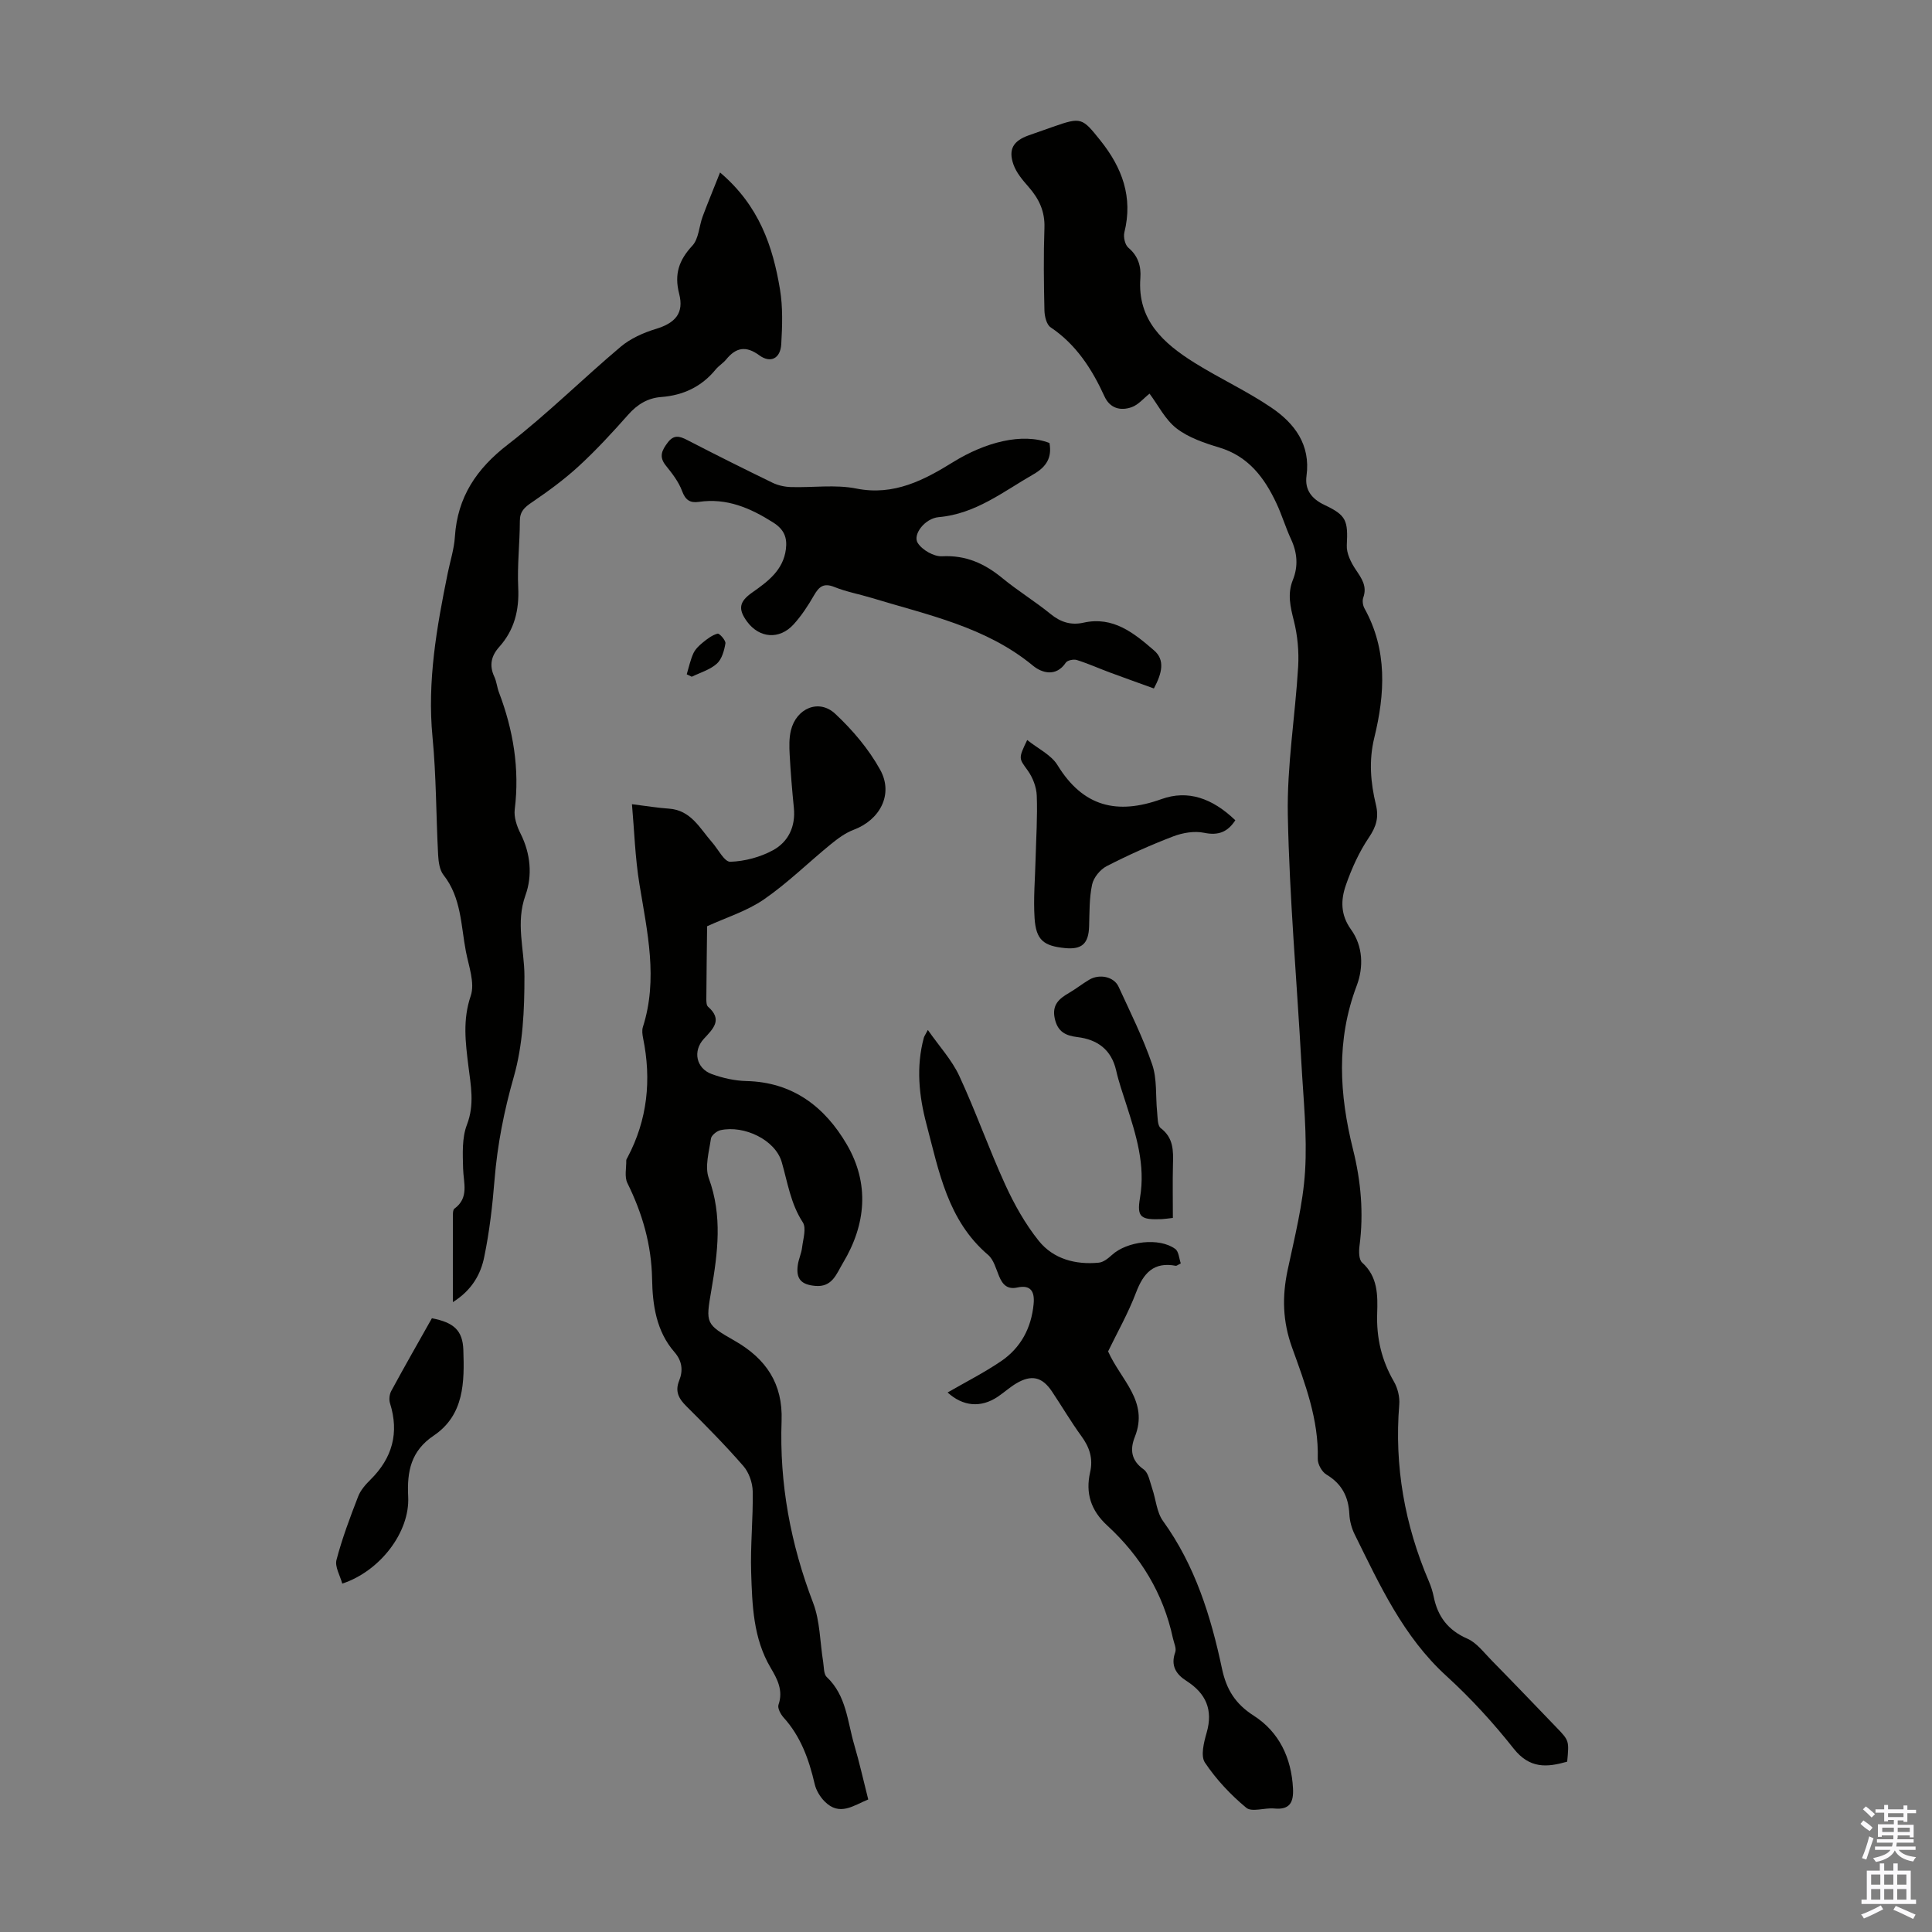
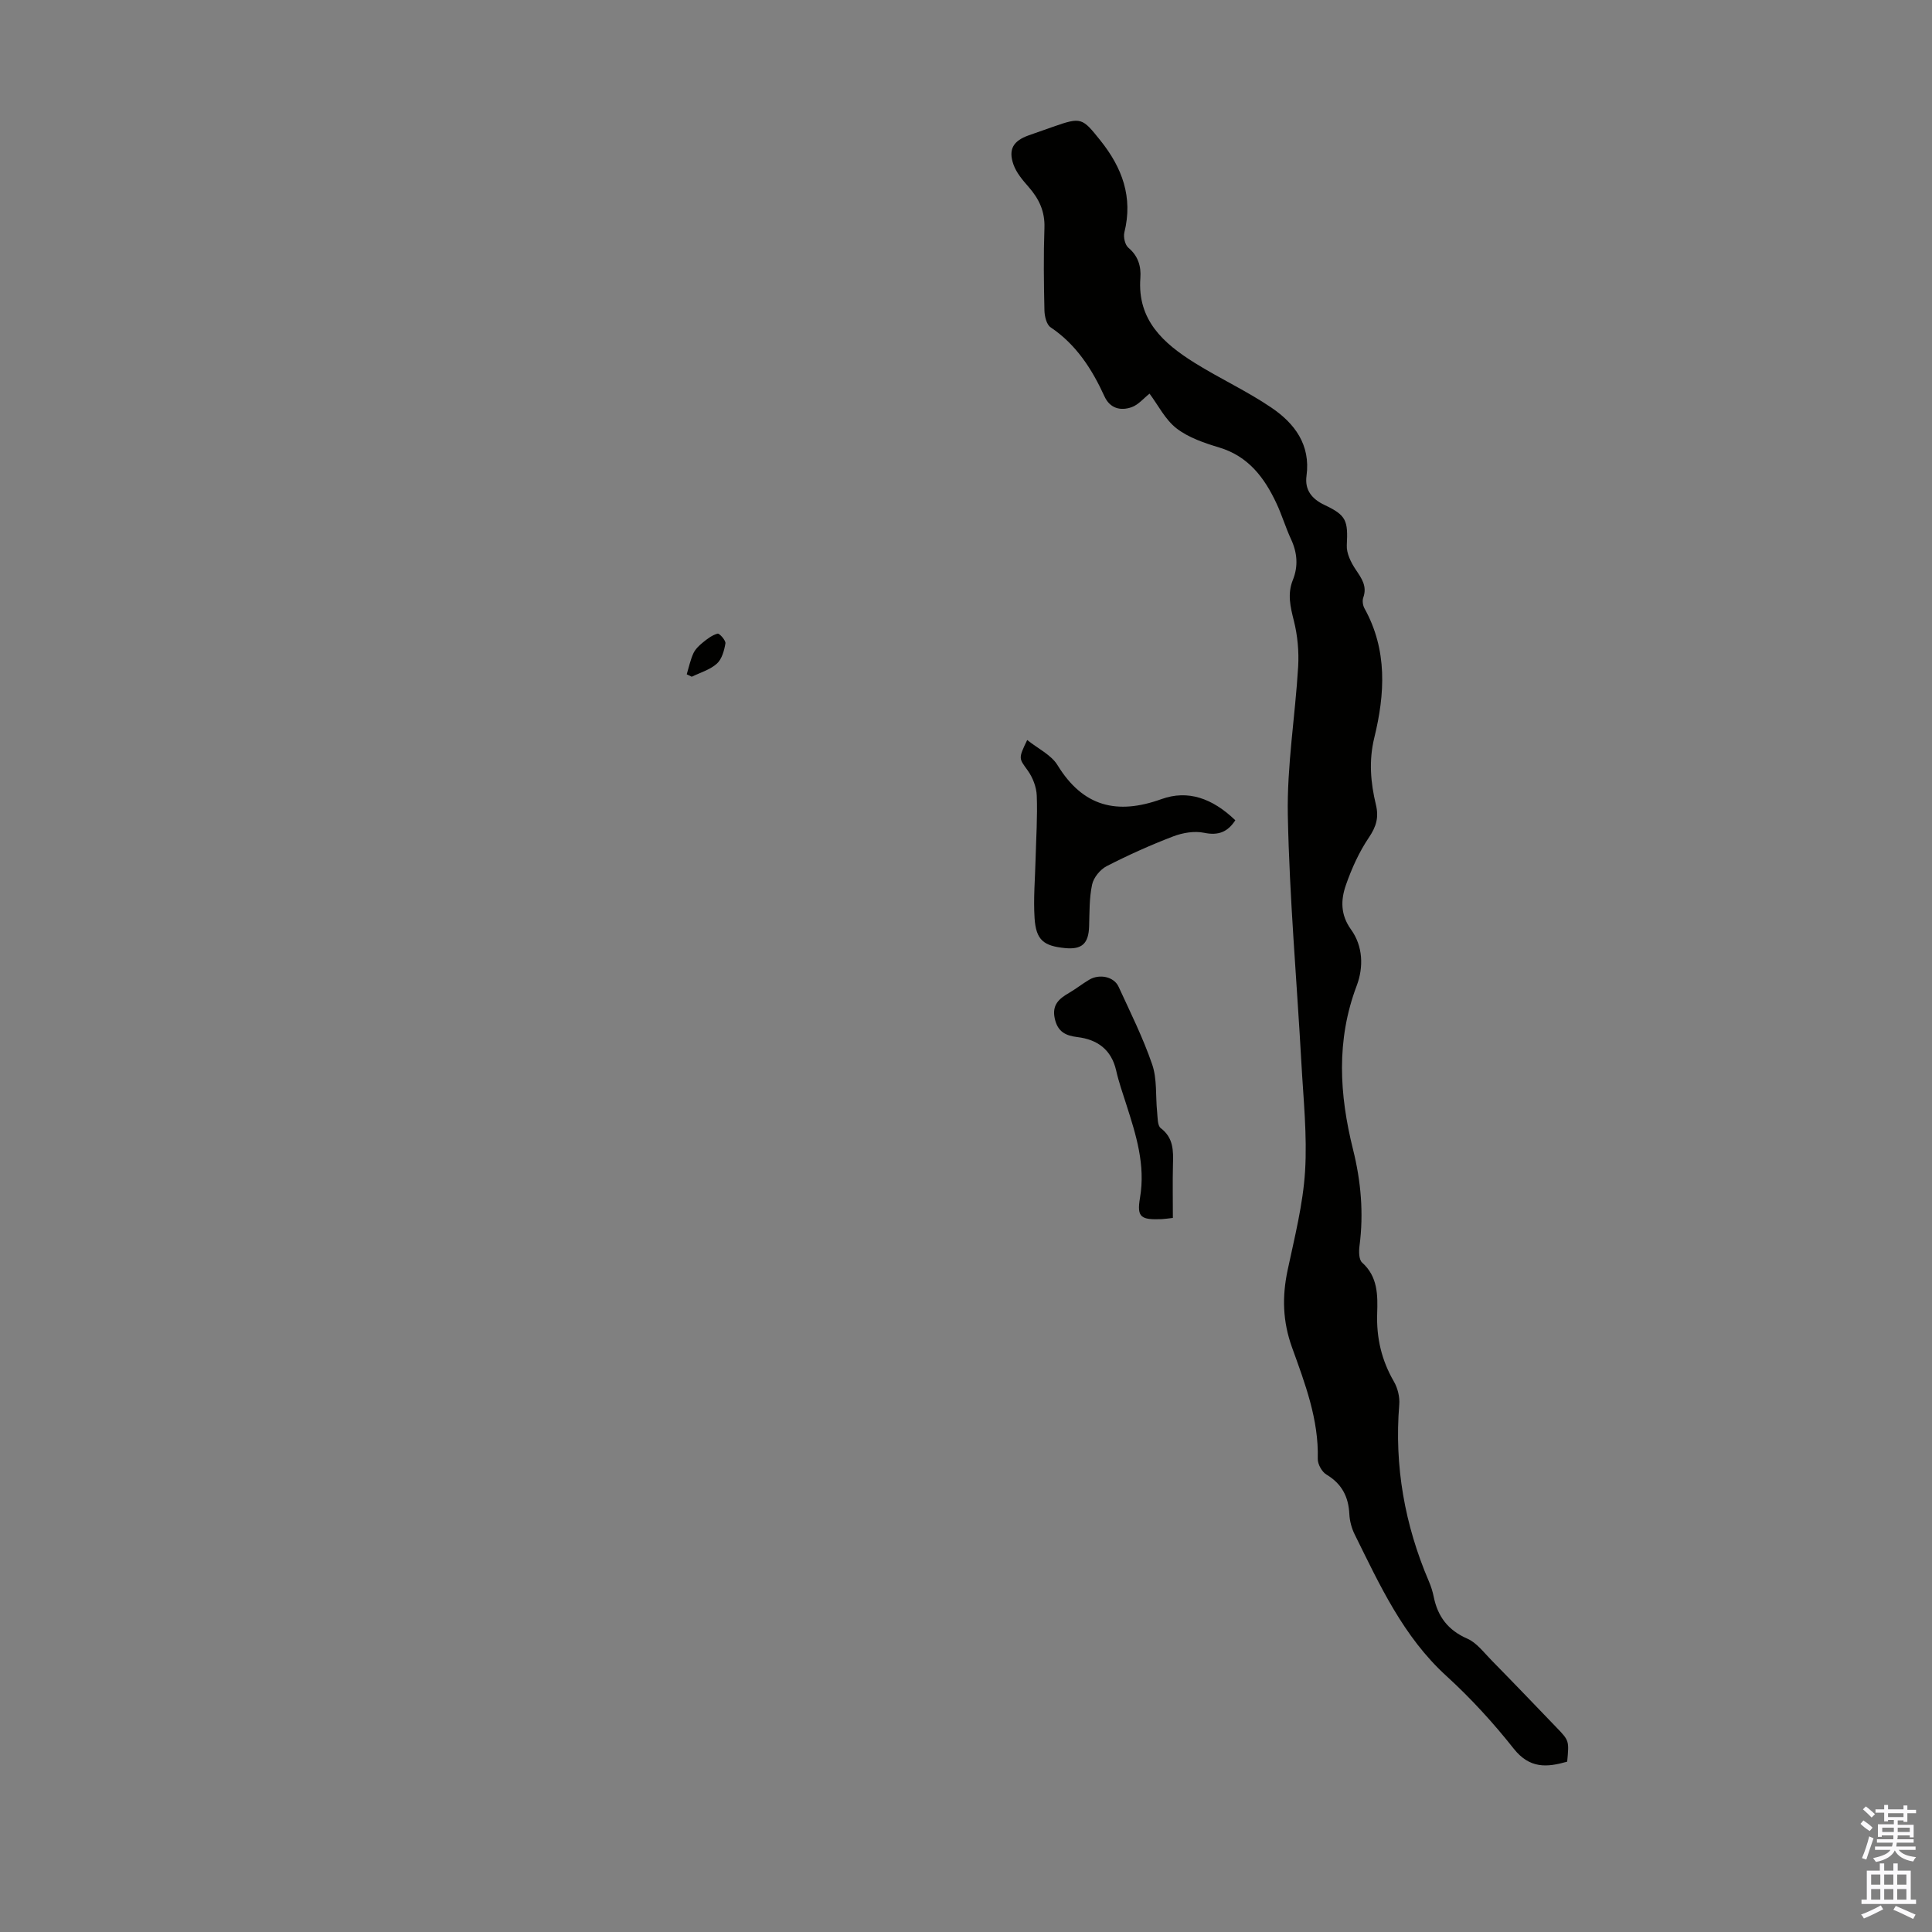
<svg xmlns="http://www.w3.org/2000/svg" enable-background="new 0 0 400 400" viewBox="0 0 400 400">
  <rect x="0" y="0" width="400" height="400" fill="#808080" stroke="none" />
  <g fill="#010100">
    <path d="m238 81.5c-1.24.98-2.32 2.31-3.7 2.8-2.28.81-4.48.27-5.62-2.21-2.59-5.67-5.85-10.75-11.17-14.33-.84-.56-1.24-2.28-1.27-3.47-.13-5.71-.2-11.43 0-17.13.12-3.4-1.13-6.01-3.28-8.46-1.23-1.4-2.53-2.93-3.13-4.63-1.12-3.16-.03-4.91 3.13-6.04 1.68-.6 3.37-1.19 5.06-1.78 5.87-2.06 6.04-1.87 9.81 2.84 4.52 5.65 6.77 11.73 4.96 19.02-.24.97.13 2.59.83 3.18 2.04 1.72 2.66 3.87 2.48 6.28-.65 8.7 4.79 13.53 11.25 17.56 5.2 3.25 10.84 5.84 15.9 9.28 4.78 3.25 8.12 7.66 7.25 14.1-.4 2.92 1.08 4.79 3.75 6.05 4.54 2.14 4.85 3.25 4.59 8.35-.08 1.66.87 3.56 1.85 5.02 1.23 1.83 2.4 3.44 1.56 5.8-.23.64-.09 1.62.25 2.23 4.79 8.63 4.25 17.72 2.03 26.79-1.16 4.76-.76 9.3.34 13.87.63 2.62.07 4.52-1.45 6.77-2.03 3-3.57 6.42-4.77 9.86-1.06 3.05-1.15 6.12 1.06 9.19 2.49 3.45 2.63 7.8 1.18 11.64-4.27 11.28-3.6 22.52-.76 33.9 1.64 6.56 2.23 13.21 1.34 19.97-.15 1.14-.14 2.84.54 3.45 3.28 2.93 3.24 6.79 3.12 10.54-.17 5.08.91 9.69 3.46 14.09.79 1.36 1.24 3.21 1.11 4.77-1.04 12.74 1.13 24.91 6.14 36.62.44 1.02.78 2.11 1 3.19.83 4.09 2.96 6.91 6.94 8.65 1.93.84 3.4 2.83 4.96 4.42 4.55 4.63 9.04 9.32 13.54 14 2.61 2.71 2.59 2.73 2.19 7.05-4.17 1.2-7.76 1.5-11.08-2.7-4.22-5.34-8.88-10.43-13.91-15.02-8.96-8.16-13.81-18.83-19.01-29.33-.63-1.27-1.03-2.77-1.1-4.18-.17-3.62-1.56-6.3-4.75-8.21-.94-.56-1.82-2.16-1.79-3.25.22-8.17-2.66-15.65-5.33-23.07-1.95-5.41-2.07-10.54-.91-16.01 1.44-6.78 3.18-13.59 3.61-20.46.46-7.43-.35-14.95-.76-22.42-.95-17.1-2.47-34.18-2.81-51.28-.2-10.24 1.53-20.52 2.14-30.79.18-3.14-.12-6.44-.89-9.49-.73-2.89-1.37-5.56-.21-8.44 1.14-2.83.93-5.63-.37-8.43-1.13-2.43-1.89-5.03-3.03-7.45-2.49-5.31-5.8-9.73-11.84-11.55-3.08-.93-6.34-2.03-8.83-3.95-2.36-1.82-3.81-4.81-5.6-7.2z" />
-     <path d="m130.84 166.5c3.12.39 5.38.77 7.65.92 4.57.31 6.39 4.07 8.92 6.95 1.26 1.43 2.57 4.09 3.79 4.05 2.99-.1 6.2-.95 8.84-2.39 3.19-1.74 4.71-4.92 4.32-8.79-.37-3.67-.67-7.35-.87-11.03-.09-1.66-.13-3.4.26-4.99 1.11-4.58 5.79-6.59 9.16-3.45 3.61 3.37 6.96 7.32 9.33 11.62 2.8 5.08-.08 10.38-5.5 12.41-1.71.64-3.28 1.81-4.72 2.98-4.65 3.79-8.95 8.05-13.87 11.44-3.52 2.42-7.8 3.74-11.75 5.55-.06 5.03-.13 10.06-.16 15.09 0 .53.02 1.28.35 1.57 3.08 2.69 1.07 4.55-.85 6.63-2.36 2.54-1.61 6.14 1.63 7.32 2.27.82 4.75 1.38 7.15 1.44 9.64.21 16.29 5.38 20.82 13.16 4.7 8.08 3.99 16.5-.82 24.51-1.34 2.22-2.18 5.07-5.75 4.74-2.89-.26-4.01-1.44-3.59-4.35.17-1.21.74-2.37.88-3.58.21-1.76.93-4.02.15-5.23-2.52-3.87-3.13-8.21-4.36-12.47-1.33-4.62-7.8-7.68-12.67-6.61-.78.17-1.9 1.08-1.99 1.76-.39 2.72-1.31 5.82-.44 8.19 2.85 7.77 1.86 15.41.53 23.16-1.19 6.92-1.23 7.03 4.87 10.52 6.45 3.69 9.95 8.86 9.67 16.52-.47 13.01 1.86 25.53 6.53 37.72 1.44 3.77 1.41 8.1 2.07 12.17.18 1.09.09 2.55.75 3.18 4.08 3.85 4.27 9.2 5.7 14.06 1.07 3.64 1.89 7.35 2.89 11.29-3.03 1.22-5.91 3.56-9.03.41-.95-.96-1.76-2.3-2.06-3.61-1.18-5.07-2.87-9.83-6.45-13.78-.61-.68-1.28-1.95-1.04-2.63 1.02-2.93-.24-5.32-1.59-7.59-3.66-6.15-3.85-13.02-4.07-19.81-.18-5.58.42-11.19.32-16.78-.03-1.78-.78-3.92-1.94-5.25-3.74-4.3-7.77-8.37-11.81-12.39-1.59-1.58-2.37-3.07-1.47-5.3.84-2.09.61-4.07-.98-5.89-3.77-4.32-4.54-9.79-4.63-15.11-.13-7.14-2.01-13.6-5.12-19.9-.63-1.29-.2-3.1-.23-4.68 0-.2.16-.41.26-.61 4.14-7.82 4.98-16.08 3.23-24.68-.15-.75-.27-1.62-.05-2.32 3.18-9.93.91-19.68-.7-29.52-.92-5.59-1.08-11.27-1.56-16.62z" />
-     <path d="m93.76 269.59c0-6.34-.01-12.22.01-18.1 0-.43.04-1.05.3-1.24 3.1-2.26 1.89-5.33 1.81-8.3-.08-3.04-.26-6.35.79-9.08 1.62-4.2.8-8.16.3-12.21-.6-4.87-1.2-9.52.49-14.48.9-2.65-.41-6.13-1-9.18-1.04-5.41-.94-11.15-4.64-15.85-.82-1.04-1.03-2.73-1.11-4.14-.43-8.13-.38-16.3-1.16-24.38-1.12-11.56.86-22.74 3.14-33.93.51-2.52 1.33-5.02 1.49-7.56.53-8.25 4.48-14.11 11.01-19.14 8.13-6.28 15.46-13.59 23.33-20.22 2.02-1.7 4.68-2.89 7.25-3.67 4.01-1.22 5.89-3.24 4.84-7.3-1.04-4.04-.05-6.95 2.73-9.94 1.34-1.44 1.39-4.05 2.15-6.08 1.09-2.92 2.29-5.79 3.59-9.08 8.09 6.87 10.93 15.28 12.41 24.22.61 3.69.48 7.56.26 11.33-.17 2.97-2.22 4.01-4.55 2.3-2.76-2.02-4.81-1.64-6.85.86-.63.77-1.55 1.31-2.18 2.08-2.93 3.58-6.72 5.35-11.29 5.7-2.78.21-4.94 1.53-6.82 3.66-3.26 3.68-6.61 7.32-10.23 10.65-3 2.76-6.34 5.2-9.72 7.5-1.51 1.03-2.48 1.87-2.48 3.85-.01 4.59-.56 9.18-.34 13.75.23 4.72-.79 8.82-3.94 12.34-1.65 1.84-2.1 3.82-1.01 6.15.47 1 .56 2.17.95 3.21 2.98 7.84 4.32 15.87 3.28 24.28-.2 1.6.44 3.49 1.2 4.99 2.1 4.16 2.48 8.72 1.03 12.75-2.08 5.78-.23 11.18-.22 16.77.01 6.96-.31 14.2-2.2 20.83-2.02 7.06-3.4 14.05-3.99 21.32-.43 5.33-1.04 10.68-2.12 15.91-.71 3.65-2.6 6.99-6.51 9.43z" />
-     <path d="m196.19 288.3c3.66-2.12 7.52-4.07 11.07-6.48 4.09-2.78 6.27-6.88 6.74-11.84.24-2.48-.52-4.04-3.35-3.42-2.1.46-3.07-.59-3.8-2.33-.64-1.54-1.11-3.42-2.28-4.42-8.37-7.13-10.17-17.29-12.76-27.08-1.56-5.9-2.16-11.87-.54-17.88.08-.3.28-.56.83-1.61 2.38 3.41 4.98 6.22 6.51 9.52 3.42 7.37 6.12 15.08 9.5 22.48 1.88 4.11 4.15 8.17 6.96 11.67 3.03 3.76 7.61 4.98 12.43 4.51.95-.09 1.94-.89 2.71-1.59 3.12-2.86 9.82-3.67 13.11-1.25.74.54.8 2.01 1.15 2.99-.64.32-.86.53-1.03.5-4.58-.87-6.7 1.5-8.23 5.53-1.66 4.37-4 8.48-5.79 12.19 2.64 5.96 8.47 10.32 5.54 17.69-1.02 2.56-.83 4.87 1.83 6.75 1.01.72 1.28 2.57 1.76 3.95.77 2.24.92 4.9 2.24 6.73 6.64 9.2 9.91 19.71 12.21 30.57.91 4.29 2.73 7.27 6.57 9.73 5.23 3.35 7.8 8.71 8.13 15.04.15 2.86-.62 4.5-3.89 4.18-1.95-.19-4.62.81-5.78-.15-3.24-2.68-6.22-5.86-8.56-9.35-.93-1.39-.22-4.2.35-6.18 1.38-4.78-.16-8.17-4.2-10.75-2.15-1.38-3.29-3.16-2.3-5.92.29-.81-.27-1.93-.48-2.9-1.98-9.26-6.69-16.98-13.58-23.32-3.41-3.13-4.55-6.7-3.56-11.06.65-2.84-.13-5.17-1.82-7.48-2.17-2.98-4.04-6.18-6.09-9.24-2.03-3.03-4.24-3.53-7.4-1.65-1.34.8-2.5 1.87-3.8 2.74-3.54 2.38-7.24 2-10.4-.87z" />
-     <path d="m238.9 142.54c-3.1-1.13-6.11-2.19-9.09-3.3-2.29-.85-4.53-1.86-6.86-2.59-.67-.21-1.96.05-2.29.55-2.05 3.06-5.02 2.08-6.77.64-9.78-8.08-21.82-10.51-33.43-14.05-2.56-.78-5.24-1.26-7.71-2.26-2.21-.89-3.18-.08-4.22 1.73-1.22 2.12-2.59 4.22-4.23 6.02-2.94 3.22-7.1 2.86-9.64-.6-1.91-2.61-1.6-4.13 1.08-6.01 3.23-2.27 6.42-4.62 6.97-8.96.3-2.37-.33-4.08-2.64-5.54-4.77-3.02-9.63-5.11-15.4-4.26-1.77.26-2.76-.36-3.45-2.24-.71-1.93-2.07-3.67-3.38-5.3-1.48-1.84-.78-3.18.41-4.75 1.25-1.65 2.42-1.35 4.01-.53 5.86 3.03 11.76 5.98 17.69 8.86 1.14.55 2.51.85 3.79.89 4.53.14 9.19-.56 13.56.31 7.8 1.56 14.09-1.8 20.07-5.5 6.57-4.06 14.24-6.13 19.91-3.93.55 3.01-.62 4.93-3.32 6.48-6.26 3.59-11.97 8.2-19.62 8.87-2.84.25-5.42 3.59-4.34 5.33.91 1.46 3.35 2.86 5.04 2.77 4.96-.26 8.84 1.52 12.52 4.55 3.19 2.62 6.76 4.8 9.96 7.41 2.09 1.7 4.23 2.36 6.8 1.79 6.17-1.38 10.48 2.17 14.62 5.75 2.26 1.95 1.7 4.62-.04 7.87z" />
    <path d="m212.67 153.21c2.23 1.79 4.97 3.07 6.28 5.21 5.28 8.62 12.34 10.33 21.51 7.03 5.47-1.97 10.54-.2 15.3 4.38-1.56 2.38-3.45 3.22-6.47 2.59-2.02-.42-4.45 0-6.43.76-4.68 1.79-9.28 3.86-13.74 6.15-1.34.69-2.7 2.36-3.01 3.8-.6 2.8-.53 5.75-.62 8.65-.11 3.58-1.48 4.86-5 4.51-4.43-.44-5.99-1.67-6.29-6.17-.27-4.1.11-8.24.21-12.36.11-4.35.41-8.7.24-13.04-.07-1.78-.83-3.75-1.88-5.21-1.8-2.52-1.99-2.38-.1-6.3z" />
-     <path d="m89.42 272.93c4.53.87 6.37 2.51 6.51 6.55.23 6.65.2 13.48-6.14 17.75-4.71 3.17-5.55 7.39-5.28 12.65.37 7.36-5.86 15.43-13.65 17.99-.45-1.67-1.57-3.5-1.19-4.92 1.17-4.46 2.81-8.81 4.48-13.12.5-1.31 1.55-2.49 2.57-3.5 4.52-4.48 5.95-9.67 4.03-15.79-.24-.76-.13-1.84.25-2.54 2.75-5.09 5.63-10.11 8.42-15.07z" />
    <path d="m242.83 252.16c-1.03.11-1.68.22-2.33.25-4.25.15-5.17-.33-4.48-4.38 1.17-6.86-.81-13.05-2.82-19.33-.75-2.34-1.57-4.67-2.11-7.06-.99-4.33-3.88-6.42-8.01-6.92-2.5-.3-4.1-1.12-4.7-3.83-.62-2.82.85-4.1 2.92-5.3 1.45-.84 2.77-1.9 4.21-2.75 2.14-1.27 5.13-.63 6.08 1.45 2.44 5.31 5.07 10.58 6.96 16.1 1.04 3.03.68 6.54 1.02 9.82.12 1.16.05 2.83.75 3.36 2.66 2.02 2.61 4.67 2.53 7.52-.09 3.56-.02 7.14-.02 11.07z" />
    <path d="m142.18 139.61c.44-1.45.75-2.96 1.37-4.33.4-.87 1.18-1.62 1.94-2.24.93-.76 1.97-1.56 3.08-1.85.38-.1 1.72 1.41 1.62 2.02-.25 1.49-.74 3.27-1.78 4.2-1.41 1.26-3.43 1.84-5.19 2.7-.35-.17-.69-.33-1.04-.5z" />
  </g>
  <path d="m385.2 377.6.6-.7c.6.4 1.3.9 1.9 1.5l-.6.7c-.8-.5-1.4-1-1.9-1.5zm.3 7.1c.6-1.4 1.1-2.9 1.5-4.5.3.1.6.3.9.4-.5 1.4-1 2.9-1.5 4.4zm.2-10.1.6-.6c.7.5 1.3 1.1 1.9 1.6l-.7.7c-.6-.6-1.2-1.2-1.8-1.7zm8.4-.8h.8v.9h1.8v.7h-1.8v1.8h-.8v-.3h-1.2v.9h3.3v2.6h-.8v-.4h-2.5c0 .3 0 .6-.1.8h3.4v.7h-3.5c0 .3-.1.6-.1.8h4v.7h-3.5c.7.9 1.9 1.3 3.6 1.5-.2.2-.4.5-.6.9-1.9-.3-3.2-1.1-3.8-2.3-.5 1.1-1.8 2-3.9 2.4-.2-.3-.4-.5-.6-.8 1.9-.4 3.1-.9 3.6-1.7h-3.2v-.7h3.5c.1-.2.1-.5.2-.8h-3.3v-.7h3.4c0-.2 0-.5 0-.8h-2.4v.3h-.8v-2.6h3.3v-.9h-1.2v.3h-.8v-1.8h-1.8v-.7h1.8v-.9h.8v.9h3.2zm-4.4 5.5h2.4c0-.3 0-.6 0-.9h-2.4zm1.2-3.1h3.2v-.8h-3.2zm4.4 2.2h-2.4v.9h2.5v-.9z" fill="#fbfafc" />
  <path d="m389.2 385.8h.9v1.5h1.9v-1.5h.9v1.5h2.7v6h1.1v.9h-11.3v-.9h1.1v-6h2.7zm.2 8.7.5.8c-1.2.6-2.5 1.3-4 1.9-.2-.3-.3-.6-.6-.8 1.6-.6 3-1.3 4.1-1.9zm-2-4.3h1.9v-2.1h-1.9zm0 3.1h1.9v-2.2h-1.9zm2.7-3.1h1.9v-2.1h-1.9zm0 3.1h1.9v-2.2h-1.9zm2.4 1.3c1.4.6 2.7 1.2 4.1 1.8l-.5.9c-1.5-.7-2.8-1.4-4.1-1.9zm2.2-6.5h-1.9v2.1h1.9zm-1.9 5.2h1.9v-2.2h-1.9z" fill="#fbfafc" />
</svg>